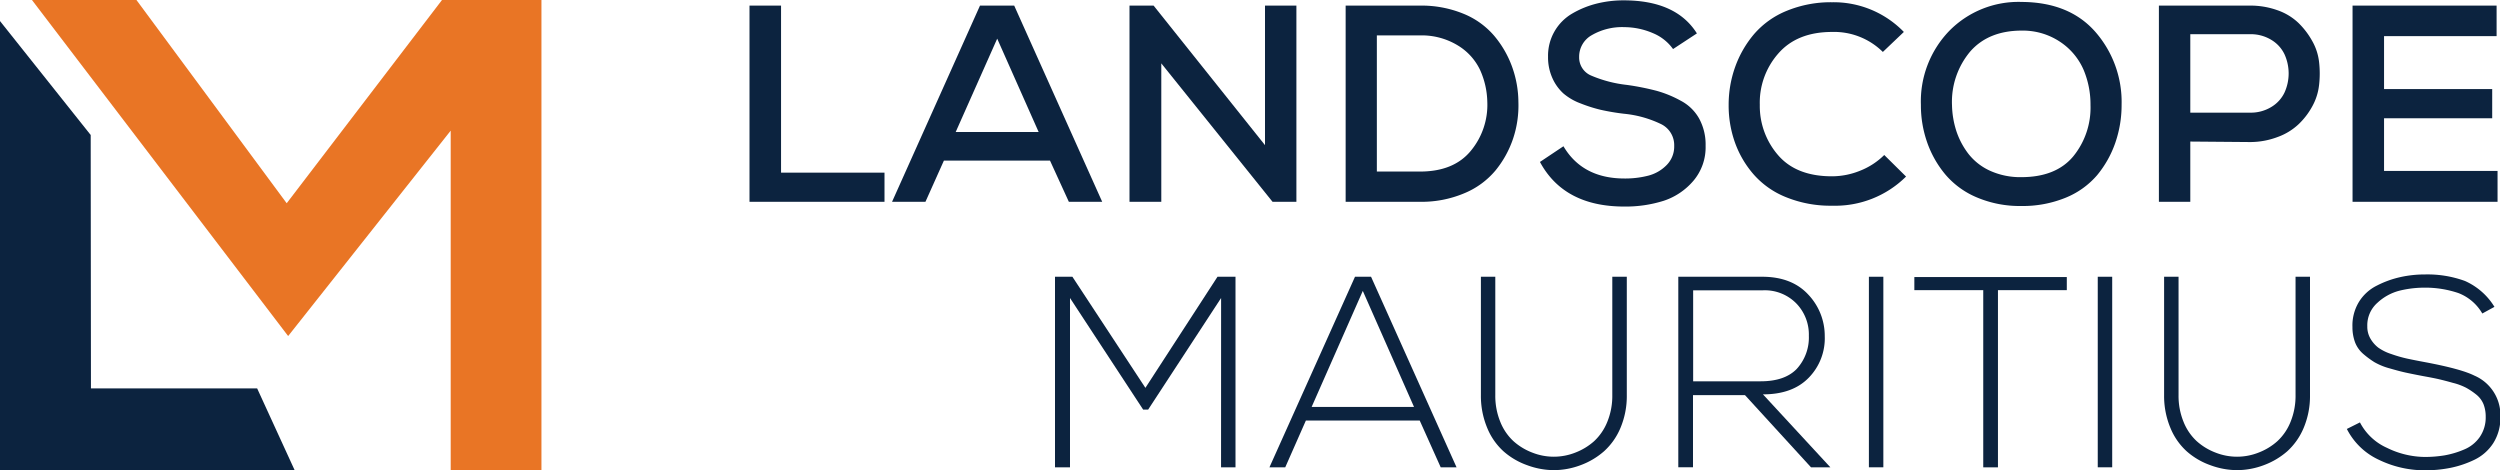
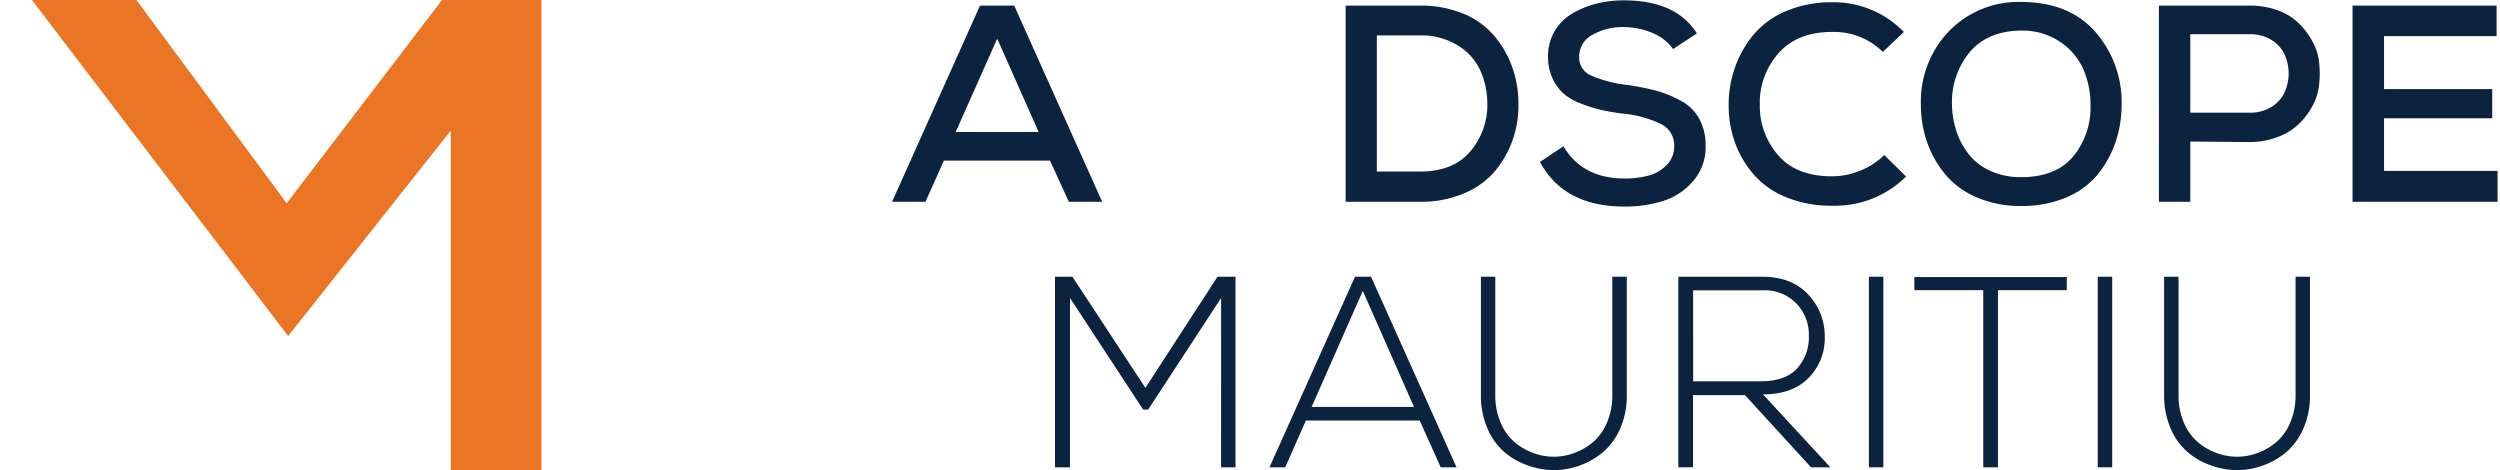
<svg xmlns="http://www.w3.org/2000/svg" viewBox="0 0 500 94.06">
  <defs>
    <style>.cls-1{fill:none;}.cls-2{clip-path:url(#clip-path);}.cls-3{fill:#0c233f;}.cls-4{fill:#e97525;}</style>
    <clipPath id="clip-path" transform="translate(0 -202.97)">
      <rect class="cls-1" width="500" height="500" />
    </clipPath>
  </defs>
  <g id="Layer_2" data-name="Layer 2">
    <g id="Layer_1-2" data-name="Layer 1">
      <g class="cls-2">
-         <polygon class="cls-3" points="18.14 27 18.19 77.68 51.43 77.68 58.94 94.06 0 94.06 0 4.21 18.14 27" />
        <polygon class="cls-4" points="6.39 0 57.63 67.21 90.14 26.13 90.14 94.06 108.29 94.06 108.29 0 88.4 0 57.34 40.65 27.29 0 6.39 0" />
-         <path class="cls-3" d="M156.21,204.09V237.5H176.9v5.83h-27V204.09Z" transform="translate(0 -202.97)" />
        <path class="cls-3" d="M210,235.09H188.78l-3.69,8.24h-6.68L196,204.09h6.84l17.6,39.24h-6.67ZM199.44,210.7l-8.3,18.67h16.59Z" transform="translate(0 -202.97)" />
-         <path class="cls-3" d="M253,232V204.09h6.28v39.24h-4.77l-22.25-27.69v27.69H225.9V204.09h4.82Z" transform="translate(0 -202.97)" />
        <path class="cls-3" d="M284,204.09a22.11,22.11,0,0,1,8.67,1.62,16,16,0,0,1,6.16,4.41,20.28,20.28,0,0,1,3.56,6.13,21.14,21.14,0,0,1,1.29,7.12,20.89,20.89,0,0,1-1.06,7.32,20.31,20.31,0,0,1-3.51,6.36,16.16,16.16,0,0,1-6.25,4.57,21.91,21.91,0,0,1-8.86,1.71H269.13V204.09Zm-8.63,33.19H284q6.74,0,10.15-4.13a14.39,14.39,0,0,0,3.31-9.83,16.18,16.18,0,0,0-1.46-6.39,11.45,11.45,0,0,0-4.45-4.88,13.87,13.87,0,0,0-7.55-2h-8.63Z" transform="translate(0 -202.97)" />
        <path class="cls-3" d="M334.61,212.78a9.29,9.29,0,0,0-4-3.17,14.63,14.63,0,0,0-5.69-1.21,12.11,12.11,0,0,0-6.56,1.6,4.92,4.92,0,0,0-2.53,4.35,3.92,3.92,0,0,0,2.44,3.75,25.22,25.22,0,0,0,7.09,1.85,51.21,51.21,0,0,1,5.95,1.18,22.4,22.4,0,0,1,4.87,2,9,9,0,0,1,3.67,3.59,10.85,10.85,0,0,1,1.27,5.41,10.34,10.34,0,0,1-2.44,7,13.23,13.23,0,0,1-5.95,4,25.34,25.34,0,0,1-7.87,1.15q-12.06,0-16.87-8.92l4.7-3.14q3.81,6.45,12.23,6.45a18.64,18.64,0,0,0,4.7-.56,7.9,7.9,0,0,0,3.68-2.1,5.25,5.25,0,0,0,1.54-3.84,4.68,4.68,0,0,0-2.67-4.4,21.86,21.86,0,0,0-7.37-2.05,44.9,44.9,0,0,1-4.62-.78,29.14,29.14,0,0,1-4.07-1.29,11.37,11.37,0,0,1-3.44-2,9.2,9.2,0,0,1-2.19-3.06,10.08,10.08,0,0,1-.87-4.29,9.75,9.75,0,0,1,4.94-8.68,18.65,18.65,0,0,1,4.82-1.94,22,22,0,0,1,5.38-.64q10.47,0,14.63,6.61Z" transform="translate(0 -202.97)" />
        <path class="cls-3" d="M381.21,238.28a20.12,20.12,0,0,1-14.75,5.83,23.53,23.53,0,0,1-9.19-1.68,17,17,0,0,1-6.51-4.54A19.92,19.92,0,0,1,347,231.5a21.94,21.94,0,0,1-1.27-7.51,22.47,22.47,0,0,1,1.29-7.6,21.25,21.25,0,0,1,3.76-6.56,17.11,17.11,0,0,1,6.53-4.68,23.12,23.12,0,0,1,9.11-1.73,19.55,19.55,0,0,1,14.35,5.94l-4.2,4a13.87,13.87,0,0,0-10.15-4q-7,0-10.76,4.31a14.86,14.86,0,0,0-3.7,10.26,15,15,0,0,0,3.7,10.12q3.65,4.19,10.76,4.18a15,15,0,0,0,5.61-1.12,14.32,14.32,0,0,0,4.82-3.14Z" transform="translate(0 -202.97)" />
        <path class="cls-3" d="M419.11,209.39a21.29,21.29,0,0,1,5.21,14.49,23.08,23.08,0,0,1-1.26,7.65,20.85,20.85,0,0,1-3.64,6.48,16.44,16.44,0,0,1-6.31,4.51,22.68,22.68,0,0,1-8.86,1.65,22,22,0,0,1-8.86-1.71,16.73,16.73,0,0,1-6.3-4.57,20.61,20.61,0,0,1-3.65-6.42,22.39,22.39,0,0,1-1.26-7.54,20.29,20.29,0,0,1,5.66-14.77,19.41,19.41,0,0,1,14.52-5.8Q413.9,203.42,419.11,209.39Zm-27.84,19.79a15.38,15.38,0,0,0,2.44,4.59,11.56,11.56,0,0,0,4.34,3.37,14.61,14.61,0,0,0,6.2,1.26q6.9,0,10.37-4.12A15.41,15.41,0,0,0,418.1,224a17.85,17.85,0,0,0-1.38-7.06,12.82,12.82,0,0,0-4.59-5.53,13.42,13.42,0,0,0-7.77-2.32q-6.62,0-10.29,4.15A15.66,15.66,0,0,0,390.4,224,18.09,18.09,0,0,0,391.27,229.18Z" transform="translate(0 -202.97)" />
        <path class="cls-3" d="M438.06,231.28v12.05h-6.28V204.09l9.06,0,9.11,0a16,16,0,0,1,5.55.93,11.58,11.58,0,0,1,4.14,2.49,15.56,15.56,0,0,1,2.78,3.62,11,11,0,0,1,1.4,4.29,20,20,0,0,1,0,4.51,11.43,11.43,0,0,1-1.37,4.32,14.49,14.49,0,0,1-2.78,3.61,12.1,12.1,0,0,1-4.17,2.52,15.51,15.51,0,0,1-5.55,1Zm0-5.78H450a7.86,7.86,0,0,0,4.29-1.15,6.73,6.73,0,0,0,2.63-2.91,9.25,9.25,0,0,0,0-7.57,6.73,6.73,0,0,0-2.63-2.91,7.86,7.86,0,0,0-4.29-1.15H438.06Z" transform="translate(0 -202.97)" />
        <path class="cls-3" d="M499.51,243.33h-29V204.09h28.81v6.11H476.81v10.59h21.63v5.83H476.81v10.54h22.7Z" transform="translate(0 -202.97)" />
        <path class="cls-3" d="M244.22,262.57l-14.59,22.32h-1L214,262.57v33.86H211V258.32h3.48l14.6,22.22,14.42-22.22h3.6v38.11h-2.89Z" transform="translate(0 -202.97)" />
        <path class="cls-3" d="M288.14,296.43l-4.2-9.36H261.18l-4.13,9.36h-3.16L271,258.32h3.21l17.1,38.11Zm-5.34-12.08-10.24-23.2-10.23,23.2Z" transform="translate(0 -202.97)" />
        <path class="cls-3" d="M325.36,258.32V282a16.39,16.39,0,0,1-1.25,6.51,13.1,13.1,0,0,1-3.3,4.71,14.9,14.9,0,0,1-4.68,2.78,15.38,15.38,0,0,1-5.36,1,15.59,15.59,0,0,1-5.36-1,14.43,14.43,0,0,1-4.69-2.75,12.91,12.91,0,0,1-3.29-4.73,16.61,16.61,0,0,1-1.25-6.54V258.32h2.88V282a13.7,13.7,0,0,0,1,5.34,10.62,10.62,0,0,0,2.64,3.87,12.06,12.06,0,0,0,3.76,2.28,11.68,11.68,0,0,0,8.6,0,12.18,12.18,0,0,0,3.76-2.28,10.74,10.74,0,0,0,2.64-3.87,13.7,13.7,0,0,0,1-5.34V258.32Z" transform="translate(0 -202.97)" />
        <path class="cls-3" d="M366.07,296.43H362.2L349,282h-10.4v14.43h-2.94V258.32h16.77q5.88,0,9.17,3.51a12,12,0,0,1,3.35,8.36,11.26,11.26,0,0,1-3.18,8.3q-3.24,3.36-9.18,3.35Zm-27.44-17.2h13.5c3.2,0,5.59-.82,7.19-2.45a9.28,9.28,0,0,0,2.45-6.65,8.94,8.94,0,0,0-2.4-6.36,8.8,8.8,0,0,0-6.91-2.73H338.63Z" transform="translate(0 -202.97)" />
        <path class="cls-3" d="M373.78,296.43V258.32h2.89v38.11Z" transform="translate(0 -202.97)" />
        <path class="cls-3" d="M396.65,261H382.87v-2.62h30.49V261H399.59v35.44h-2.94Z" transform="translate(0 -202.97)" />
        <path class="cls-3" d="M419.55,296.43V258.32h2.89v38.11Z" transform="translate(0 -202.97)" />
        <path class="cls-3" d="M462,258.32V282a16.39,16.39,0,0,1-1.25,6.51,13.21,13.21,0,0,1-3.29,4.71,15.06,15.06,0,0,1-4.69,2.78,15.38,15.38,0,0,1-5.36,1,15.59,15.59,0,0,1-5.36-1,14.43,14.43,0,0,1-4.69-2.75,12.91,12.91,0,0,1-3.29-4.73,16.61,16.61,0,0,1-1.25-6.54V258.32h2.89V282a13.7,13.7,0,0,0,1,5.34,10.62,10.62,0,0,0,2.64,3.87,12.06,12.06,0,0,0,3.76,2.28,11.68,11.68,0,0,0,8.6,0,12.06,12.06,0,0,0,3.76-2.28,10.62,10.62,0,0,0,2.64-3.87,13.7,13.7,0,0,0,1-5.34V258.32Z" transform="translate(0 -202.97)" />
-         <path class="cls-3" d="M496.46,265.67a9.43,9.43,0,0,0-4.76-4.08,20.67,20.67,0,0,0-6.78-1.09,21,21,0,0,0-5,.6,10.23,10.23,0,0,0-4.46,2.45,6,6,0,0,0-2,4.68,4.71,4.71,0,0,0,.65,2.5,6.1,6.1,0,0,0,1.55,1.77,9.58,9.58,0,0,0,2.61,1.28,26.6,26.6,0,0,0,3.11.9c.92.2,2.17.45,3.73.74q7.13,1.35,9.74,2.66a8.61,8.61,0,0,1,5.23,8.28,9.44,9.44,0,0,1-1.44,5.26,9.28,9.28,0,0,1-3.79,3.32,20.22,20.22,0,0,1-4.76,1.6,25.41,25.41,0,0,1-5.09.49,21,21,0,0,1-9.2-2.09,13.55,13.55,0,0,1-6.43-6.18l2.62-1.31a11.25,11.25,0,0,0,5.41,5.09,17.48,17.48,0,0,0,7.6,1.82,24,24,0,0,0,3.92-.32,17.62,17.62,0,0,0,3.86-1.15,7.09,7.09,0,0,0,3.16-2.5,6.88,6.88,0,0,0,1.2-4.08,6.76,6.76,0,0,0-.43-2.48,4.78,4.78,0,0,0-1.45-1.94,14.39,14.39,0,0,0-2-1.35,12,12,0,0,0-2.69-1c-1.16-.33-2.11-.57-2.84-.74s-1.77-.37-3.15-.62c-1.53-.29-2.7-.53-3.52-.71s-1.87-.46-3.18-.84a12.67,12.67,0,0,1-3-1.23,17.76,17.76,0,0,1-2.21-1.63,5.82,5.82,0,0,1-1.66-2.34,8.67,8.67,0,0,1-.52-3.05,9.06,9.06,0,0,1,1.28-5,8.86,8.86,0,0,1,3.6-3.29,19.6,19.6,0,0,1,4.66-1.69,22.35,22.35,0,0,1,4.95-.54,21.86,21.86,0,0,1,8,1.3,13.18,13.18,0,0,1,5.91,5.18Z" transform="translate(0 -202.97)" />
      </g>
    </g>
  </g>
</svg>